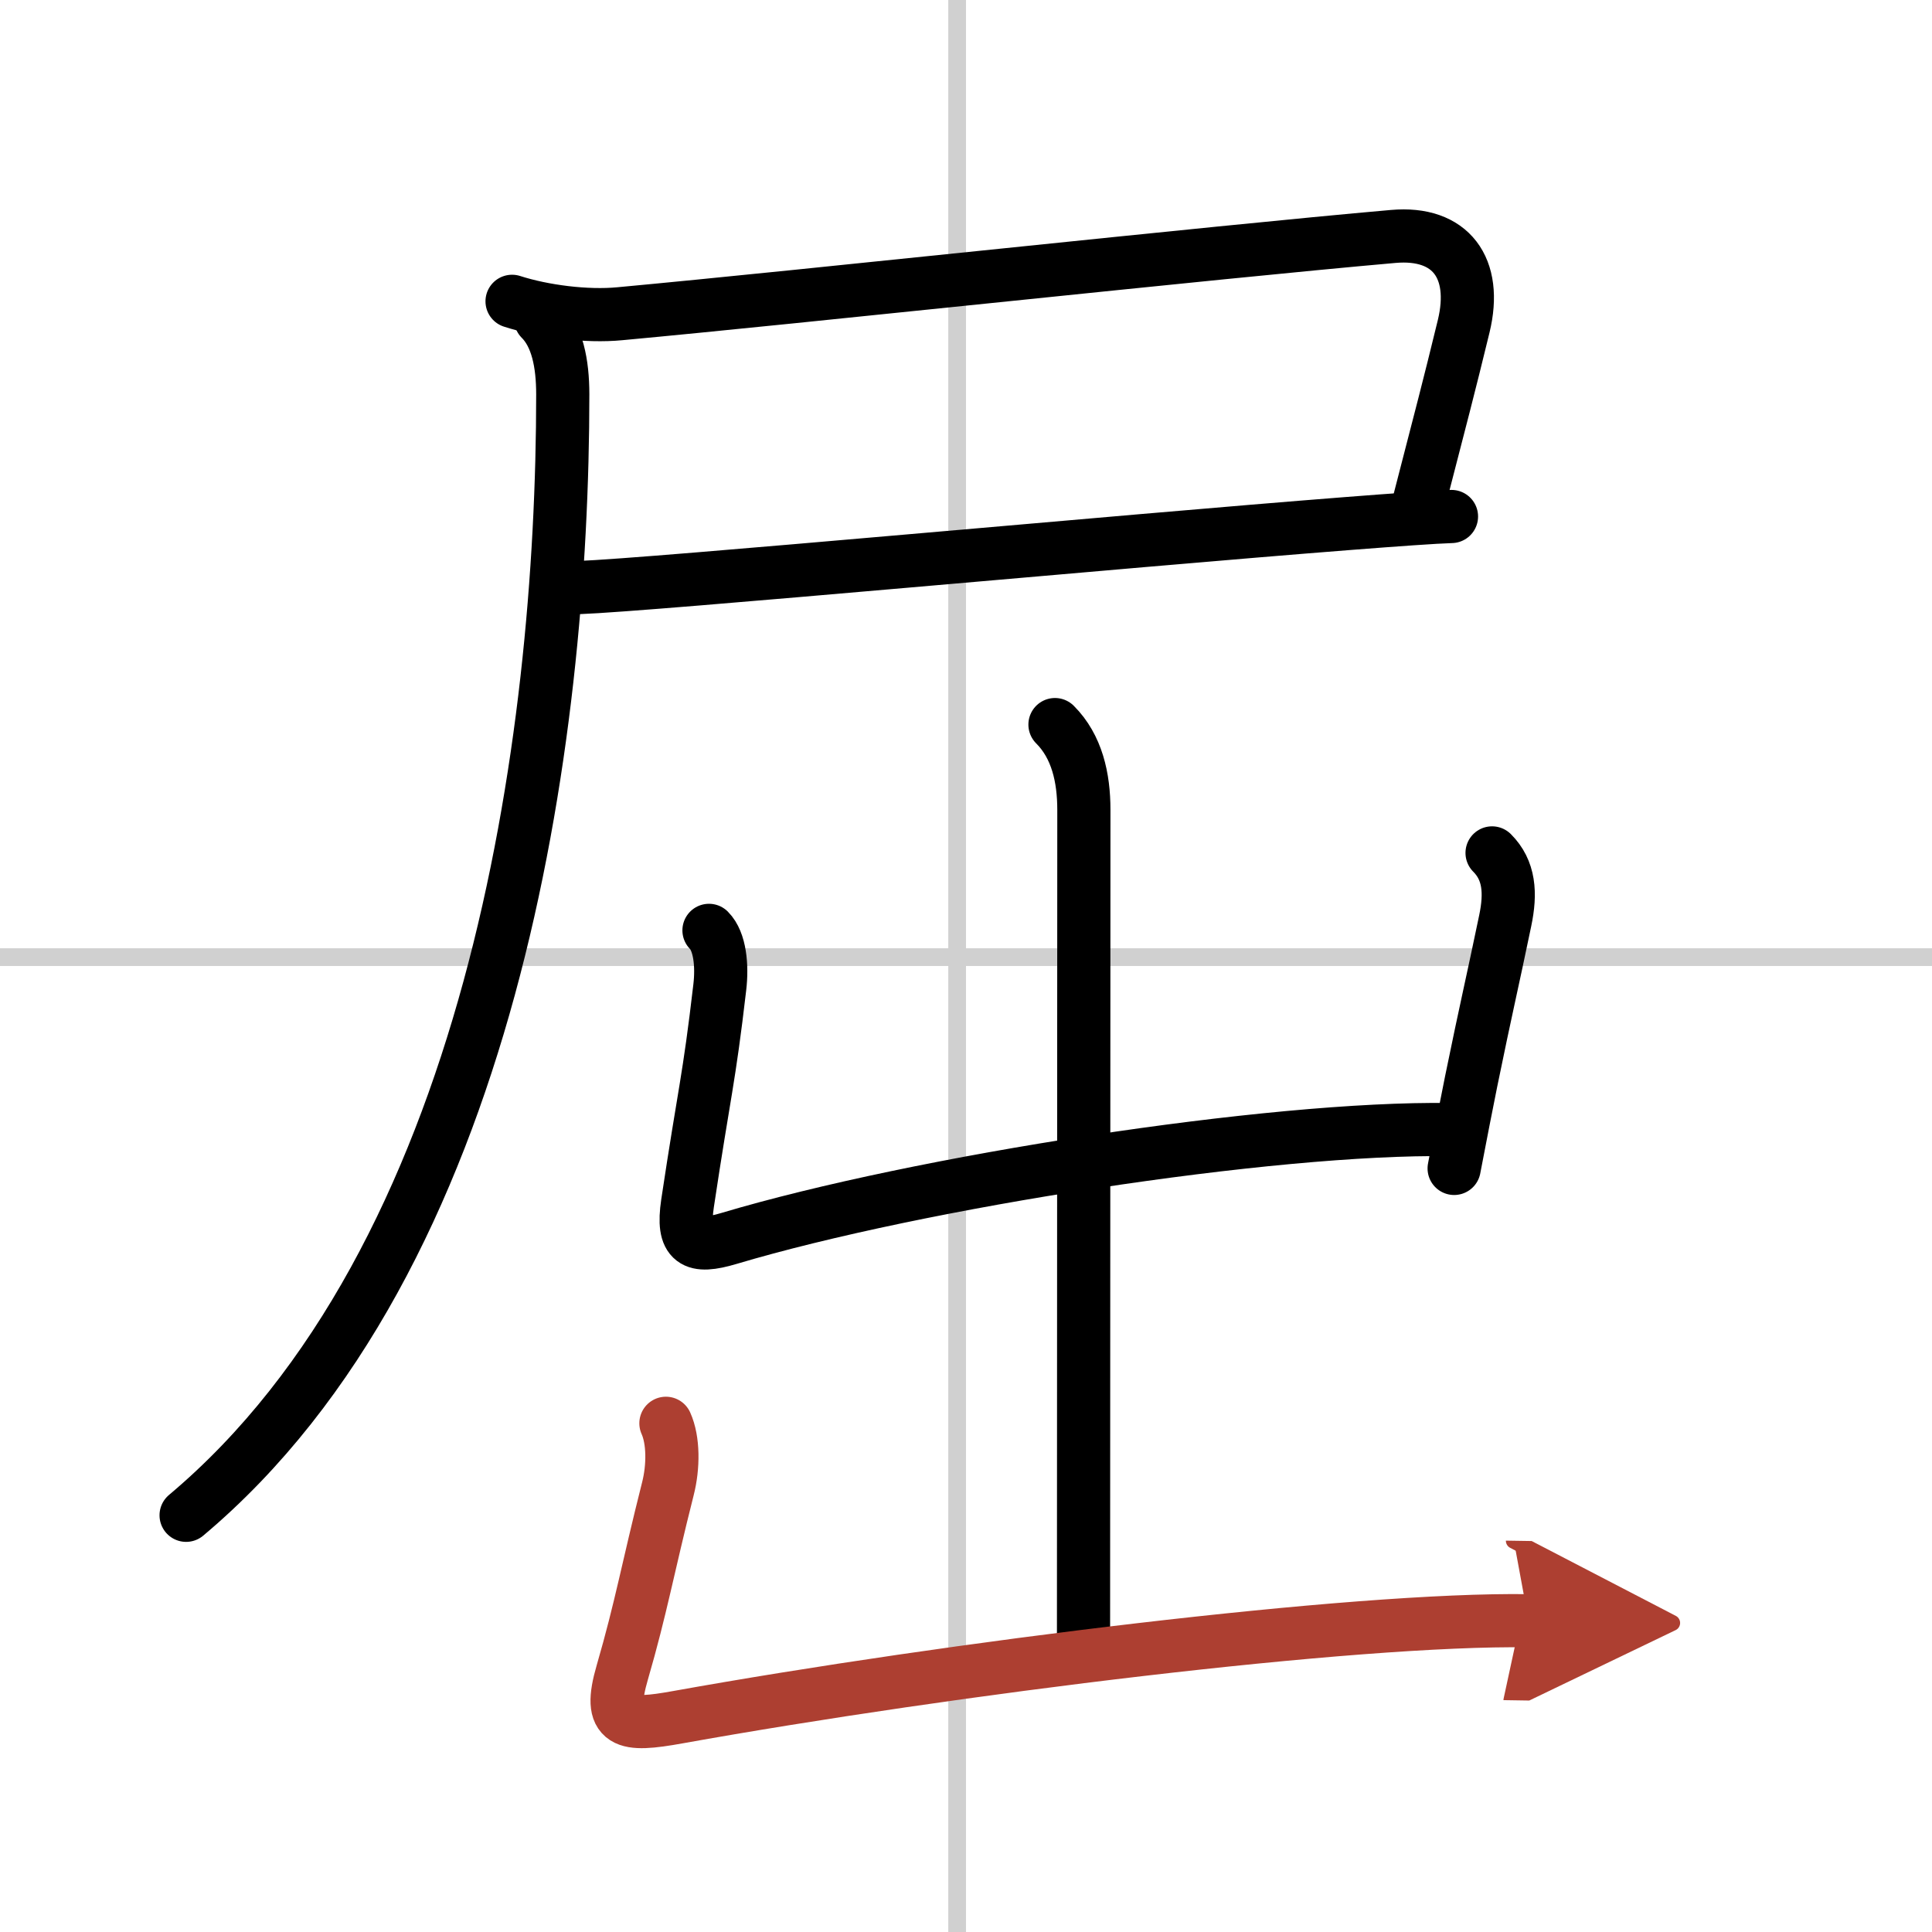
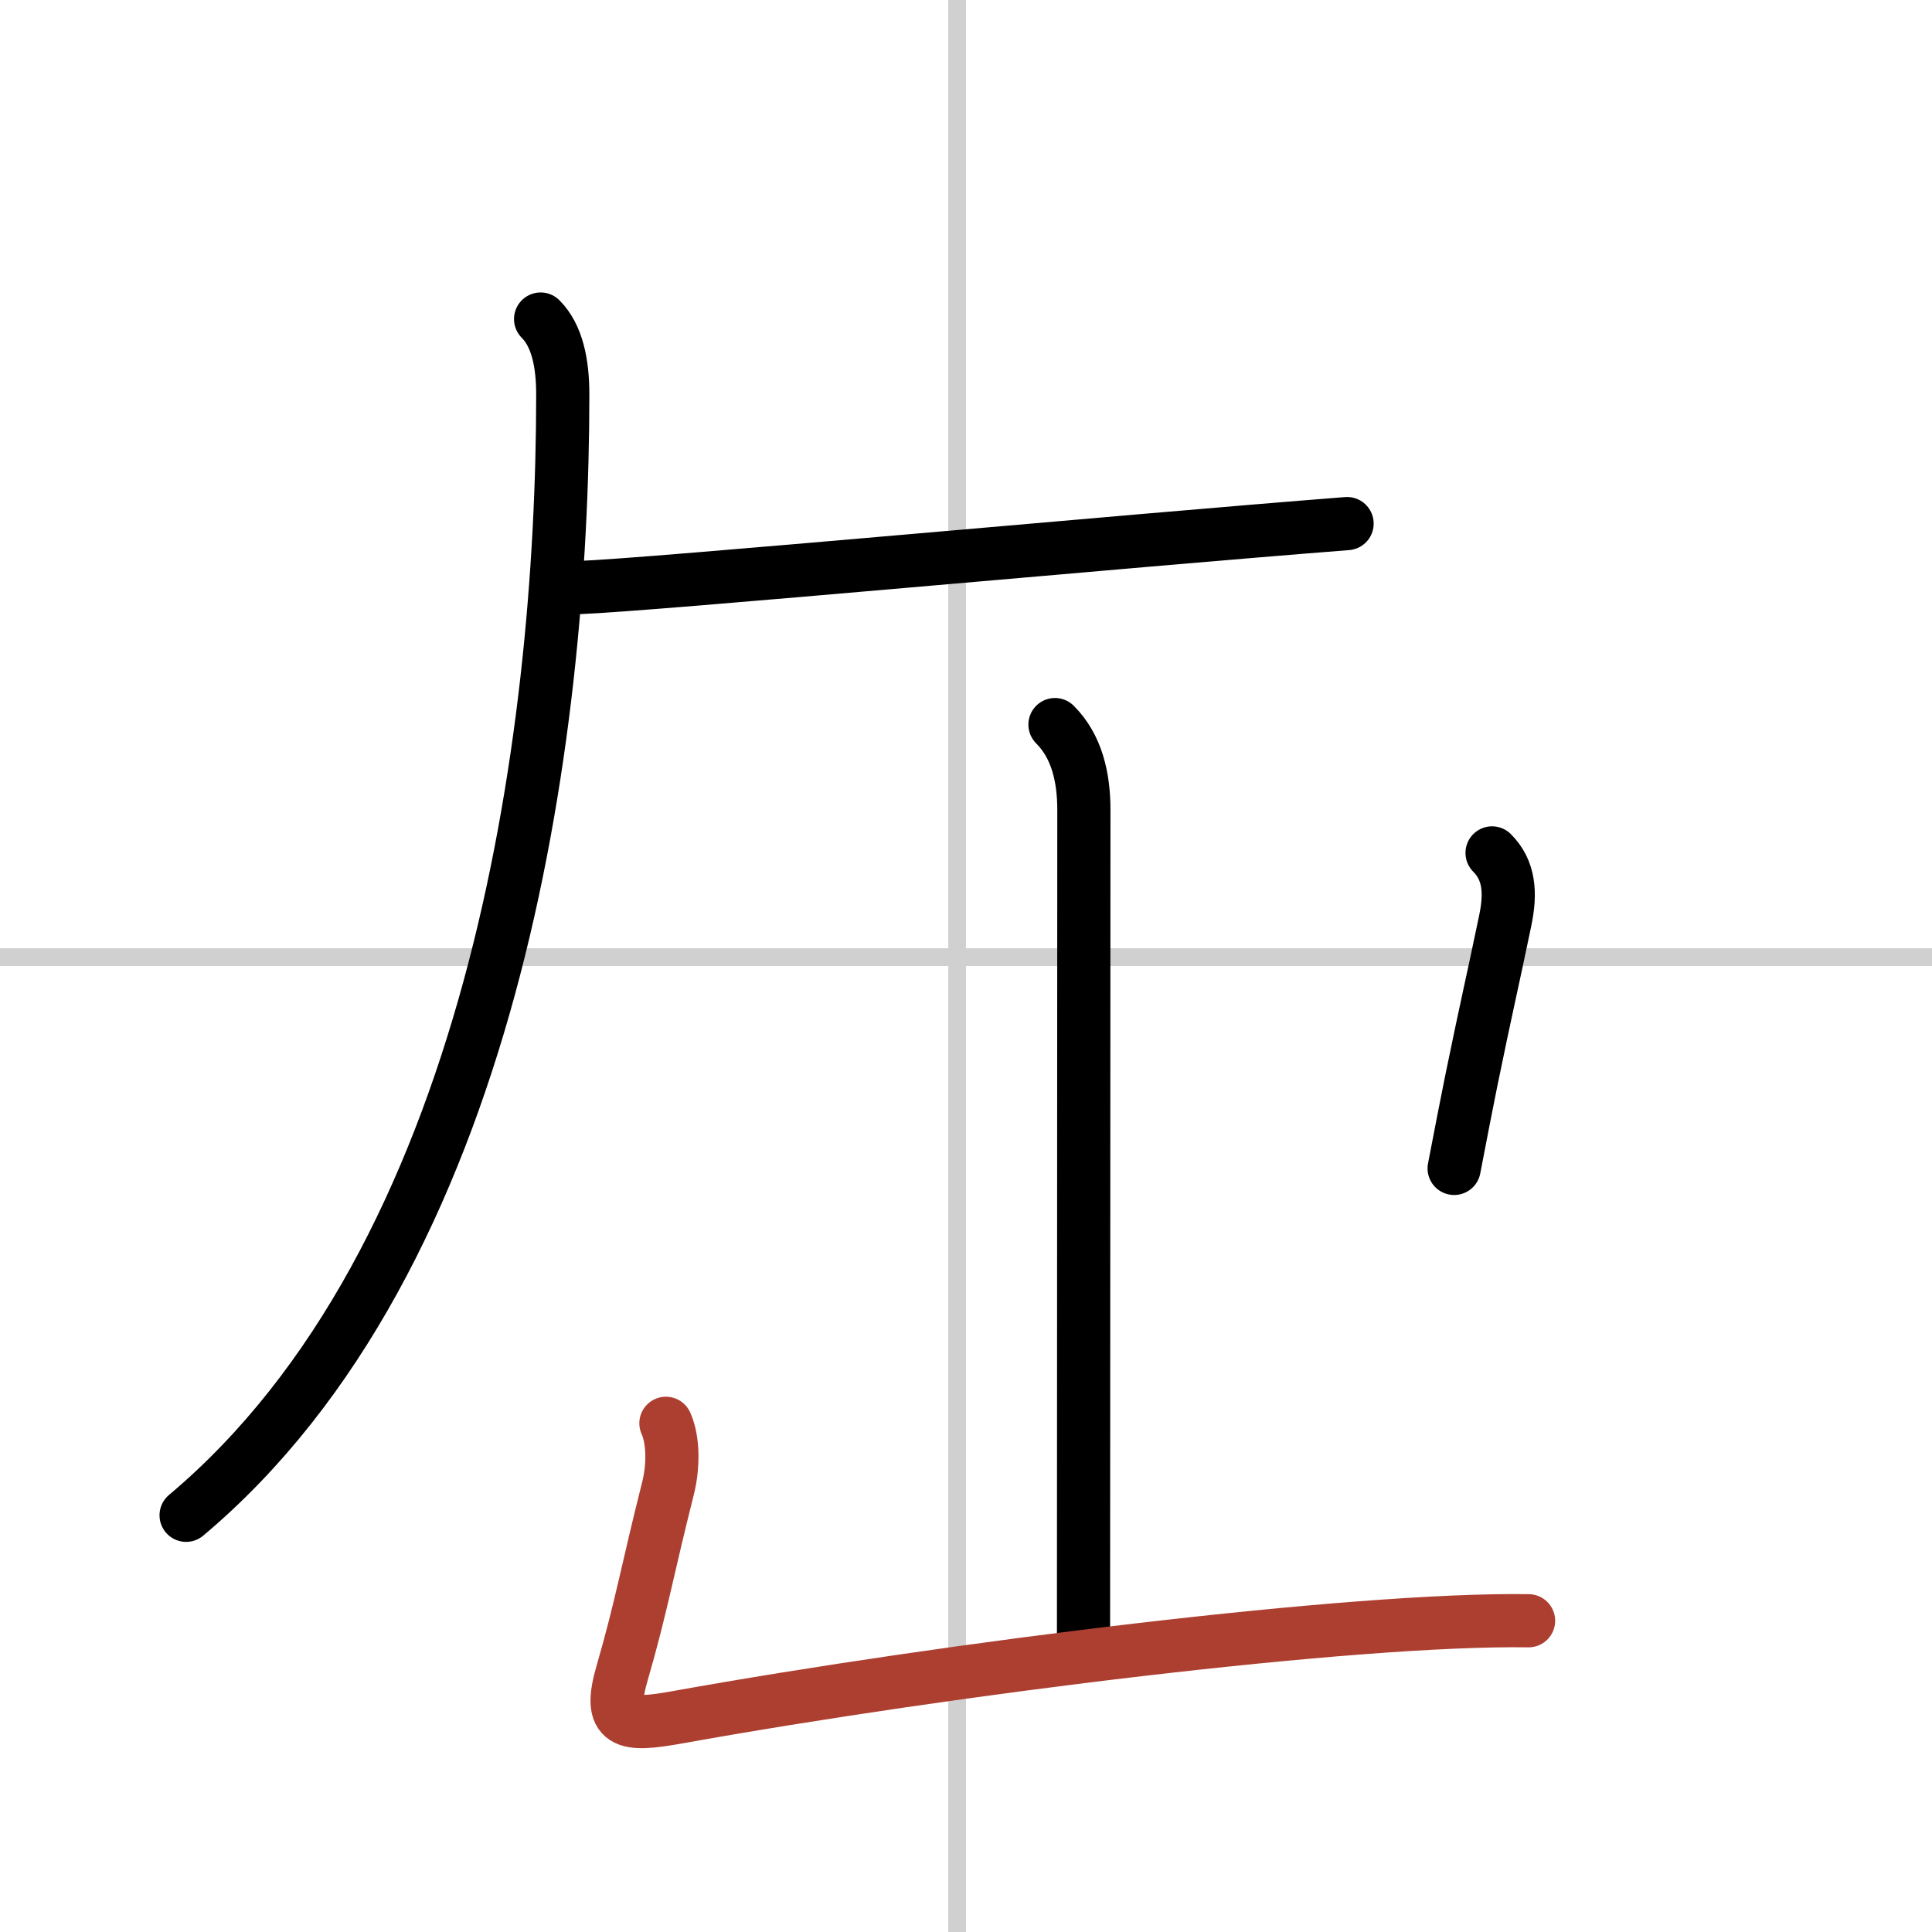
<svg xmlns="http://www.w3.org/2000/svg" width="400" height="400" viewBox="0 0 109 109">
  <defs>
    <marker id="a" markerWidth="4" orient="auto" refX="1" refY="5" viewBox="0 0 10 10">
-       <polyline points="0 0 10 5 0 10 1 5" fill="#ad3f31" stroke="#ad3f31" />
-     </marker>
+       </marker>
  </defs>
  <g fill="none" stroke="#000" stroke-linecap="round" stroke-linejoin="round" stroke-width="3">
    <rect width="100%" height="100%" fill="#fff" stroke="#fff" />
    <line x1="54" x2="54" y2="109" stroke="#d0d0d0" stroke-width="1" />
    <line x2="109" y1="54" y2="54" stroke="#d0d0d0" stroke-width="1" />
-     <path d="m28.89 17c1.77 0.57 4.21 0.88 6.08 0.7 10.28-0.95 33.28-3.45 43.63-4.36 3.26-0.29 4.77 1.79 3.98 5.06-0.86 3.54-1.26 5.03-2.49 9.8" />
-     <path d="M32.64,33.15C36.8,33,63.31,30.53,76,29.54c2.82-0.22,4.93-0.37,5.89-0.4" />
+     <path d="M32.64,33.15C36.8,33,63.31,30.53,76,29.54" />
    <path d="m30.5 18c0.94 0.94 1.25 2.5 1.25 4.25 0 19.53-4 48.75-21.25 63.24" />
    <path d="m59.52 40.88c1.24 1.24 1.63 2.99 1.63 4.81 0 6.31-0.02 36.96-0.02 46.81" />
-     <path d="m40 52.49c0.63 0.63 0.75 2.01 0.61 3.2-0.62 5.33-0.86 5.81-1.82 12.2-0.33 2.23 0.36 2.57 2.34 1.98 10.69-3.19 30.61-6.29 40.65-6.14" />
    <path d="m84.18 48.12c0.98 0.98 1.07 2.26 0.74 3.83-0.73 3.52-1.07 4.9-1.92 9.06-0.26 1.29-0.57 2.87-0.96 4.91" />
    <path d="m37.57 80.3c0.43 0.95 0.43 2.45 0.11 3.7-1.14 4.51-1.5 6.67-2.57 10.35-0.86 2.94 0.15 3.07 3.14 2.53 15.37-2.76 38.17-5.59 47.99-5.44" marker-end="url(#a)" stroke="#ad3f31" />
  </g>
</svg>